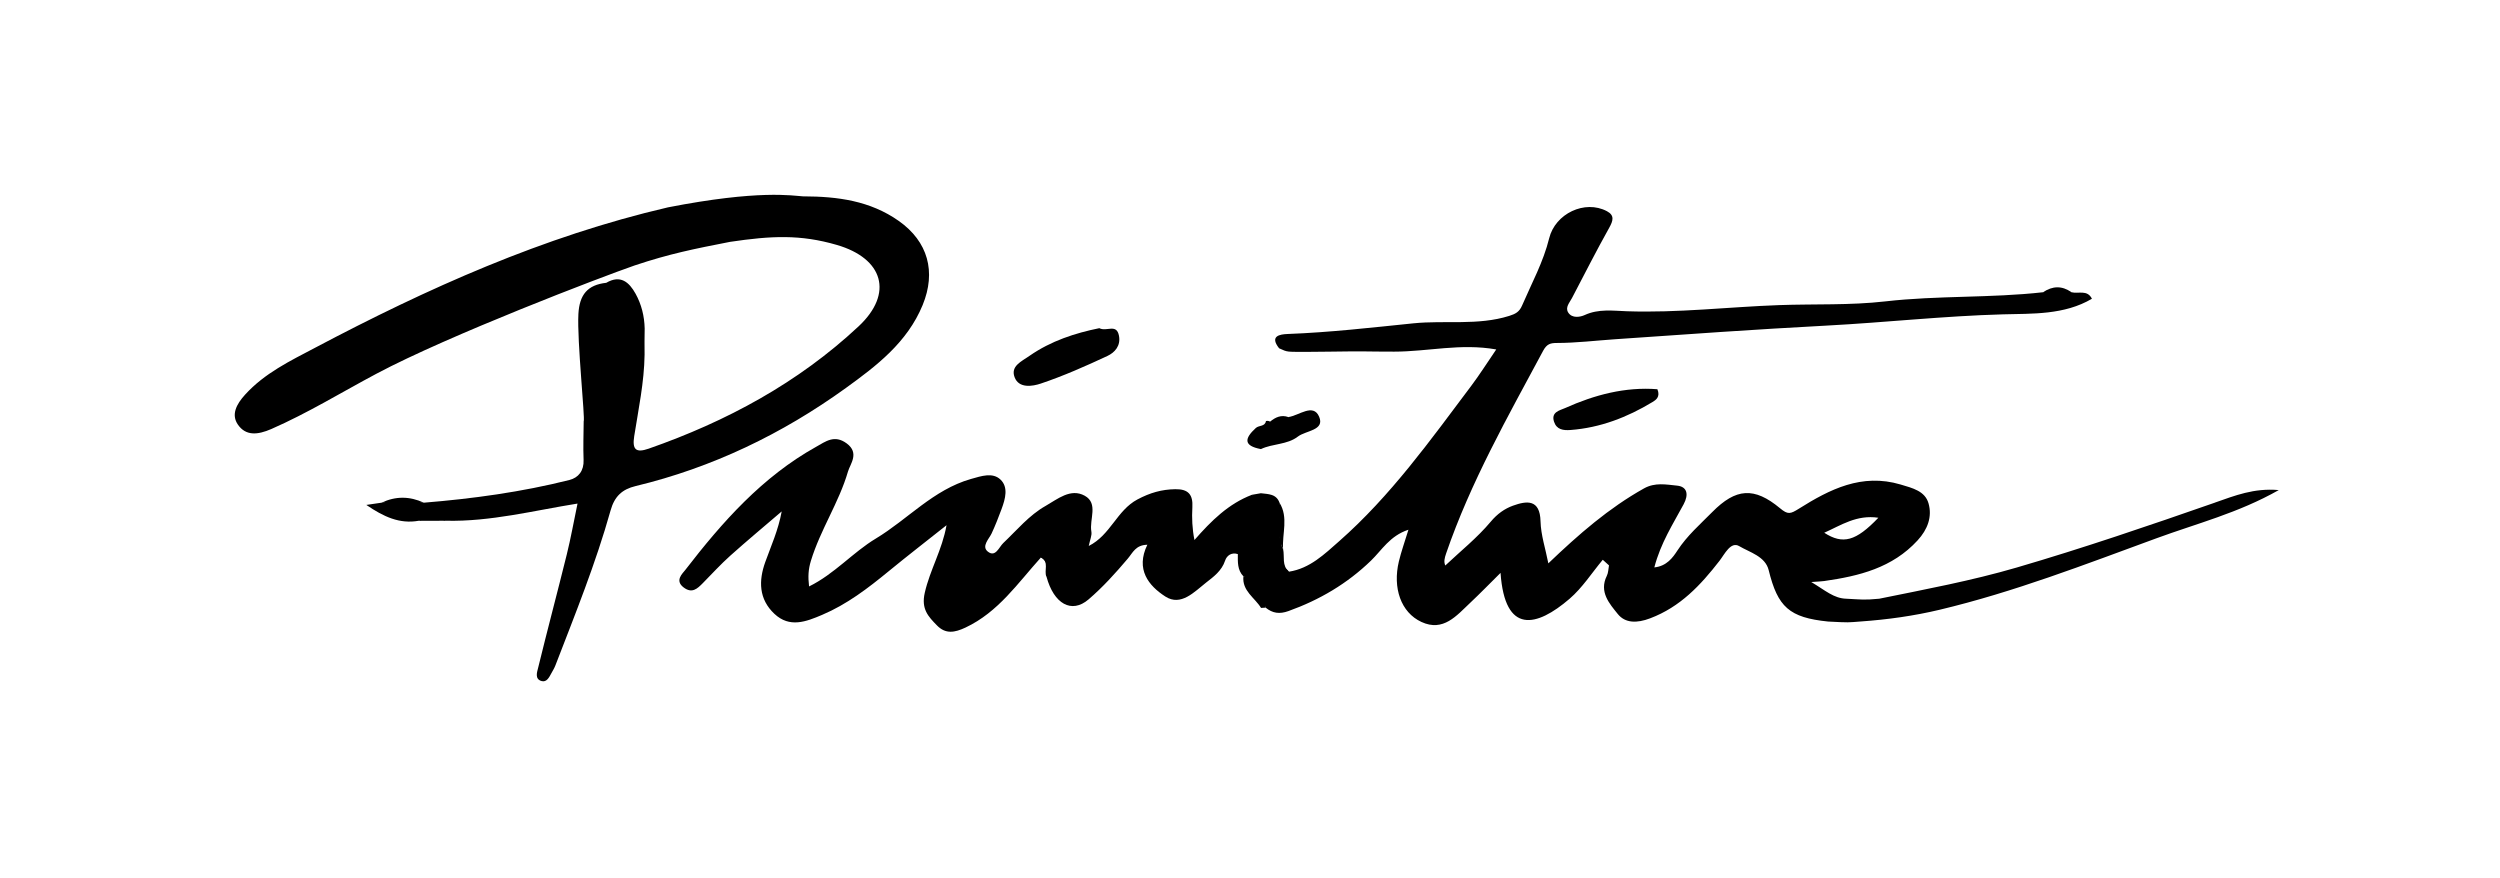
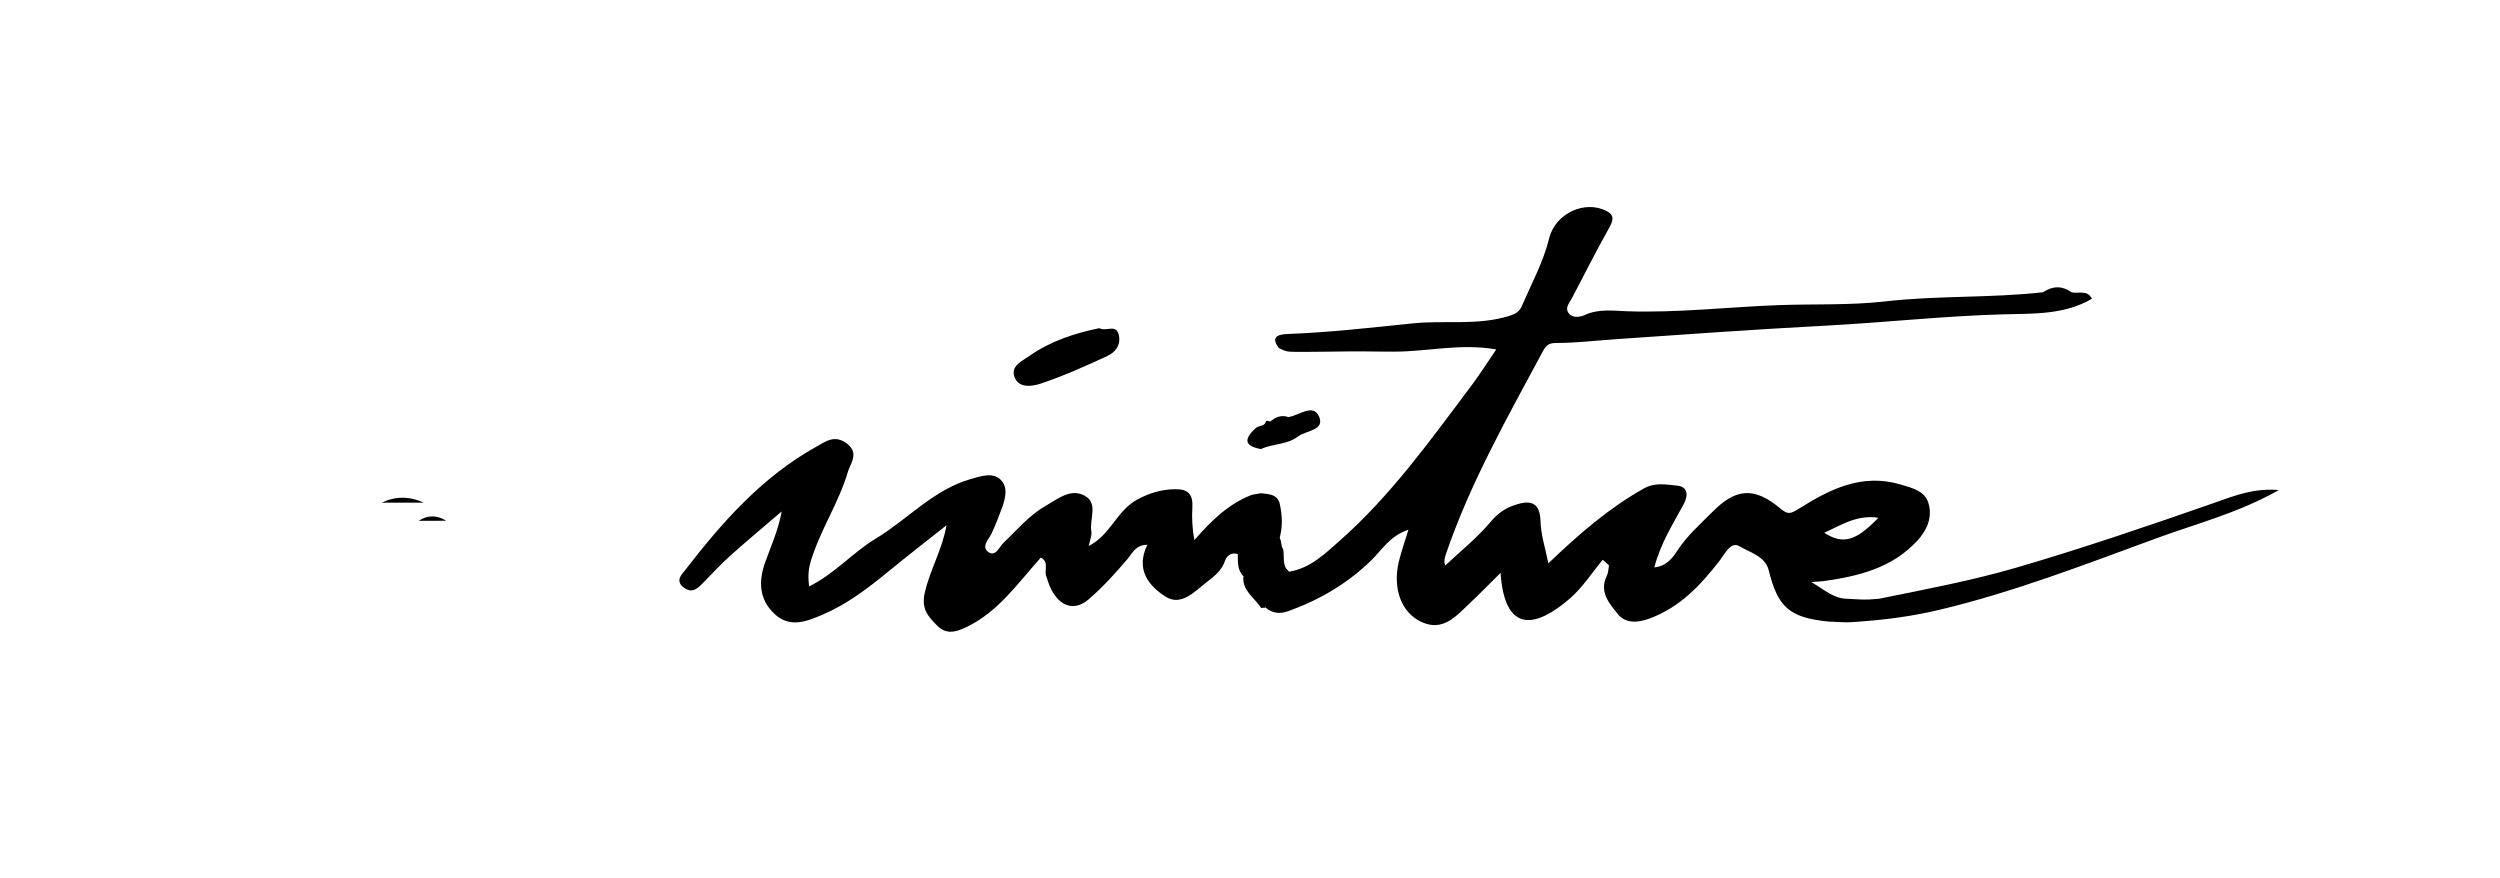
<svg xmlns="http://www.w3.org/2000/svg" width="131" height="46" viewBox="0 0 131 46" fill="none">
  <rect width="131" height="46" fill="white" />
  <path d="M67.541 29.956C66.32 29.729 65.426 29.204 65.624 27.631C65.341 28.2 65.155 28.646 64.861 29.034C64.524 28.926 64.279 29.119 64.195 29.378C64.019 29.911 63.587 30.227 63.202 30.526C62.588 31.006 61.884 31.787 61.064 31.258C60.192 30.694 59.491 29.842 60.121 28.544C59.505 28.559 59.363 28.956 59.096 29.272C58.458 30.026 57.788 30.769 57.039 31.41C56.148 32.172 55.221 31.642 54.837 30.221C54.936 29.683 54.839 29.346 54.546 29.211C53.336 30.549 52.312 32.076 50.592 32.884C50.023 33.151 49.55 33.237 49.097 32.772C48.641 32.306 48.264 31.915 48.457 31.065C48.73 29.856 49.371 28.815 49.598 27.521C48.585 28.326 47.562 29.116 46.563 29.936C45.482 30.824 44.377 31.669 43.077 32.22C42.237 32.576 41.379 32.916 40.579 32.165C39.755 31.392 39.749 30.428 40.1 29.451C40.405 28.602 40.782 27.78 40.961 26.798C40.061 27.569 39.151 28.327 38.268 29.117C37.763 29.569 37.305 30.072 36.828 30.556C36.536 30.852 36.259 31.119 35.815 30.776C35.347 30.413 35.765 30.055 35.908 29.867C37.848 27.351 39.943 24.986 42.768 23.411C43.261 23.137 43.725 22.759 44.368 23.236C45.048 23.739 44.549 24.313 44.435 24.706C43.964 26.327 42.99 27.753 42.492 29.385C42.355 29.831 42.334 30.214 42.395 30.73C43.734 30.071 44.685 28.947 45.897 28.218C47.573 27.208 48.905 25.663 50.875 25.099C51.437 24.94 52.014 24.742 52.424 25.128C52.844 25.526 52.686 26.123 52.482 26.674C52.321 27.108 52.156 27.532 51.961 27.952C51.83 28.235 51.412 28.627 51.763 28.905C52.165 29.224 52.349 28.666 52.572 28.455C53.288 27.778 53.923 26.999 54.789 26.51C55.414 26.155 56.098 25.567 56.839 25.976C57.57 26.38 57.072 27.218 57.188 27.853C57.225 28.055 57.115 28.285 57.05 28.609C58.192 28.037 58.522 26.744 59.602 26.171C60.265 25.82 60.869 25.645 61.588 25.634C62.272 25.624 62.517 25.922 62.48 26.577C62.448 27.142 62.472 27.709 62.589 28.297C63.479 27.279 64.373 26.4 65.594 25.93C66.684 26.285 66.687 27.341 67.042 28.17C67.167 28.35 67.107 28.591 67.235 28.772C67.323 29.171 67.157 29.633 67.539 29.956H67.541Z" fill="black" />
-   <path d="M86.847 20.395C87.017 20.803 86.758 20.966 86.59 21.067C85.268 21.867 83.853 22.415 82.294 22.532C81.916 22.56 81.569 22.516 81.431 22.098C81.264 21.588 81.736 21.506 82.008 21.384C83.557 20.688 85.164 20.264 86.845 20.395H86.847Z" fill="black" />
  <path d="M66.07 23.532C65.153 23.36 65.201 22.979 65.806 22.426C65.973 22.276 66.287 22.362 66.336 22.063C66.412 22.043 66.485 22.054 66.554 22.093C66.93 22.24 67.236 22.116 67.509 21.854C68.065 21.781 68.811 21.11 69.123 21.836C69.431 22.557 68.427 22.555 68.007 22.878C67.44 23.312 66.691 23.238 66.07 23.533V23.532Z" fill="black" />
  <path d="M67.024 28.288C66.6 28.258 66.549 27.964 66.547 27.624C66.544 26.885 65.973 26.46 65.596 25.928C65.753 25.9 65.913 25.872 66.07 25.845C66.453 25.895 66.873 25.872 67.045 26.338C67.197 26.99 67.229 27.64 67.024 28.287V28.288Z" fill="black" />
  <path d="M65.154 30.203C66.27 30.214 66.54 30.595 66.315 31.84C66.237 31.846 66.157 31.851 66.079 31.856C65.75 31.316 65.08 30.967 65.154 30.202V30.203Z" fill="black" />
-   <path d="M67.023 28.288C67.031 27.638 67.038 26.988 67.045 26.34C67.527 27.117 67.176 27.961 67.234 28.772C67.163 28.611 67.093 28.45 67.022 28.288H67.023Z" fill="black" />
  <path d="M67.509 21.854C67.344 22.548 67.059 22.755 66.554 22.093C66.834 21.862 67.137 21.722 67.509 21.854Z" fill="black" />
  <path d="M108.545 15.313C108.049 15.313 107.553 15.313 107.057 15.313C107.553 14.978 108.049 14.962 108.545 15.313Z" fill="black" />
-   <path d="M42.115 10.289C43.885 10.296 45.589 10.515 47.097 11.578C48.627 12.657 49.063 14.241 48.347 15.984C47.541 17.945 45.927 19.173 44.322 20.332C40.99 22.738 37.322 24.504 33.303 25.471C32.608 25.638 32.202 26.003 31.995 26.745C31.219 29.518 30.137 32.186 29.102 34.87C29.047 35.014 28.964 35.146 28.889 35.283C28.776 35.494 28.643 35.761 28.381 35.688C28.002 35.584 28.147 35.205 28.2 34.985C28.684 33.005 29.21 31.034 29.699 29.055C29.91 28.203 30.064 27.335 30.262 26.387C27.968 26.754 25.711 27.339 23.378 27.287C22.898 27.158 22.416 27.154 21.936 27.289C20.938 27.465 20.109 27.082 19.195 26.458C19.555 26.405 19.774 26.373 19.992 26.341C20.731 26.201 21.468 26.203 22.207 26.341C24.777 26.132 27.329 25.782 29.832 25.153C30.314 25.032 30.603 24.667 30.58 24.1C30.553 23.429 30.579 22.754 30.585 22.081C30.668 21.958 30.232 17.85 30.308 16.452C30.363 15.437 30.792 14.927 31.768 14.819C32.512 14.384 32.966 14.781 33.304 15.391C33.614 15.951 33.765 16.565 33.781 17.209C33.77 17.667 33.772 18.128 33.776 18.587C33.756 20.031 33.455 21.441 33.232 22.86C33.122 23.563 33.326 23.741 33.99 23.51C38.072 22.084 41.822 20.061 44.99 17.101C46.84 15.371 46.28 13.54 43.849 12.834C41.929 12.276 40.412 12.354 38.256 12.673C36.376 13.04 35.076 13.3 33.253 13.91C31.52 14.51 23.53 17.561 19.728 19.582C17.895 20.557 16.127 21.645 14.217 22.481C13.499 22.794 12.879 22.849 12.465 22.249C12.105 21.726 12.386 21.182 12.844 20.679C13.869 19.551 15.205 18.911 16.502 18.227C22.402 15.109 28.468 12.384 34.998 10.866C39.762 9.936 41.514 10.253 42.111 10.292L42.115 10.289Z" fill="black" />
  <path d="M57.605 17.196C57.984 17.401 58.509 16.93 58.635 17.598C58.734 18.124 58.408 18.475 58.029 18.652C56.888 19.185 55.729 19.699 54.537 20.099C54.11 20.243 53.389 20.367 53.164 19.765C52.948 19.187 53.508 18.95 53.947 18.645C55.083 17.857 56.335 17.456 57.605 17.196Z" fill="black" />
  <path d="M22.208 26.341C21.469 26.341 20.732 26.341 19.993 26.341C20.73 25.992 21.469 25.998 22.208 26.341Z" fill="black" />
  <path d="M21.939 27.289C22.419 26.986 22.899 26.983 23.381 27.288C22.901 27.288 22.419 27.288 21.939 27.289Z" fill="black" />
  <path d="M54.542 29.211C54.64 29.082 54.826 28.96 54.906 29.099C55.117 29.466 55.134 29.865 54.833 30.221C54.69 29.898 54.998 29.445 54.542 29.211Z" fill="black" />
  <path d="M116.068 26.336C112.626 27.537 109.176 28.715 105.674 29.739C103.303 30.432 100.883 30.882 98.47 31.373C97.664 31.451 97.537 31.412 96.748 31.373C96.094 31.357 95.652 30.941 94.911 30.498C95.32 30.468 95.455 30.466 95.59 30.446C97.414 30.186 99.158 29.759 100.481 28.317C101.011 27.741 101.254 27.075 101.055 26.377C100.873 25.732 100.222 25.576 99.59 25.388C97.553 24.784 95.875 25.643 94.266 26.653C93.811 26.938 93.687 26.976 93.274 26.632C91.915 25.503 90.959 25.581 89.722 26.832C89.086 27.475 88.404 28.069 87.897 28.846C87.658 29.215 87.334 29.667 86.687 29.732C87.018 28.455 87.667 27.457 88.223 26.423C88.498 25.911 88.411 25.498 87.876 25.447C87.316 25.392 86.726 25.266 86.143 25.594C84.308 26.621 82.743 27.98 81.133 29.52C80.981 28.738 80.742 28.032 80.724 27.319C80.695 26.141 79.994 26.24 79.28 26.497C78.848 26.653 78.458 26.924 78.114 27.337C77.407 28.18 76.53 28.882 75.733 29.633C75.648 29.436 75.692 29.247 75.777 29.001C77.06 25.262 79.004 21.843 80.86 18.381C81.057 18.016 81.248 17.974 81.578 17.972C82.602 17.97 83.619 17.846 84.635 17.776C88.329 17.519 92.025 17.256 95.721 17.061C98.798 16.898 101.861 16.557 104.947 16.472C106.491 16.429 108.166 16.511 109.617 15.655C109.373 15.162 108.905 15.41 108.546 15.313C108.05 15.169 107.553 15.171 107.057 15.313C104.311 15.623 101.541 15.478 98.789 15.793C96.948 16.004 95.074 15.921 93.219 15.988C90.567 16.084 87.918 16.402 85.256 16.31C84.519 16.285 83.767 16.172 83.036 16.509C82.812 16.611 82.377 16.7 82.173 16.374C82.005 16.105 82.247 15.857 82.371 15.619C83.016 14.39 83.642 13.15 84.32 11.94C84.528 11.569 84.614 11.286 84.205 11.068C83.043 10.451 81.493 11.197 81.177 12.484C80.873 13.726 80.258 14.845 79.756 16.011C79.613 16.342 79.418 16.448 79.083 16.553C77.437 17.07 75.728 16.773 74.055 16.943C71.874 17.166 69.678 17.418 67.477 17.501C67.052 17.517 66.519 17.607 67.025 18.25C67.497 18.463 67.392 18.433 68.498 18.438C68.88 18.434 69.261 18.431 69.644 18.427C71.648 18.394 71.541 18.427 73.054 18.426C74.819 18.426 76.53 17.979 78.403 18.311C77.916 19.024 77.529 19.639 77.094 20.217C74.95 23.069 72.872 25.985 70.174 28.358C69.408 29.031 68.641 29.787 67.543 29.956C67.063 29.385 66.021 29.33 66.046 28.288C66.053 27.959 65.909 27.61 65.535 27.581C65.124 27.55 65.094 27.973 64.972 28.244C64.862 28.489 64.703 28.745 64.862 29.034C64.862 29.449 64.832 29.87 65.158 30.203C65.931 30.476 66.148 31.141 66.319 31.84C66.682 32.136 67.043 32.19 67.513 32.021C69.142 31.437 70.59 30.586 71.841 29.376C72.406 28.831 72.824 28.079 73.802 27.757C73.602 28.411 73.423 28.907 73.301 29.417C72.968 30.808 73.407 32.092 74.482 32.59C75.632 33.123 76.327 32.255 77.046 31.58C77.551 31.105 78.034 30.608 78.628 30.019C78.856 33.267 80.518 32.861 82.247 31.375C82.917 30.799 83.411 30.019 83.985 29.332C84.093 29.429 84.201 29.529 84.311 29.626C84.276 29.81 84.278 30.016 84.196 30.177C83.778 31.018 84.343 31.64 84.77 32.172C85.162 32.661 85.776 32.663 86.468 32.4C88.049 31.802 89.111 30.664 90.103 29.385C90.367 29.045 90.691 28.352 91.136 28.618C91.687 28.946 92.5 29.149 92.679 29.876C93.154 31.805 93.751 32.361 95.795 32.569C96.956 32.629 96.8 32.618 97.512 32.565C98.903 32.466 100.279 32.275 101.634 31.952C105.529 31.024 109.254 29.578 113.001 28.205C115.101 27.434 117.292 26.88 119.408 25.68C118.104 25.565 117.104 25.973 116.073 26.332L116.068 26.336ZM98.426 27.13C97.248 28.363 96.566 28.545 95.59 27.916C96.477 27.52 97.29 26.96 98.426 27.13Z" fill="black" />
-   <path d="M30.854 21.811C30.829 21.416 30.806 21.021 30.781 20.626C31.208 20.996 31.13 21.398 30.854 21.811Z" fill="black" />
</svg>